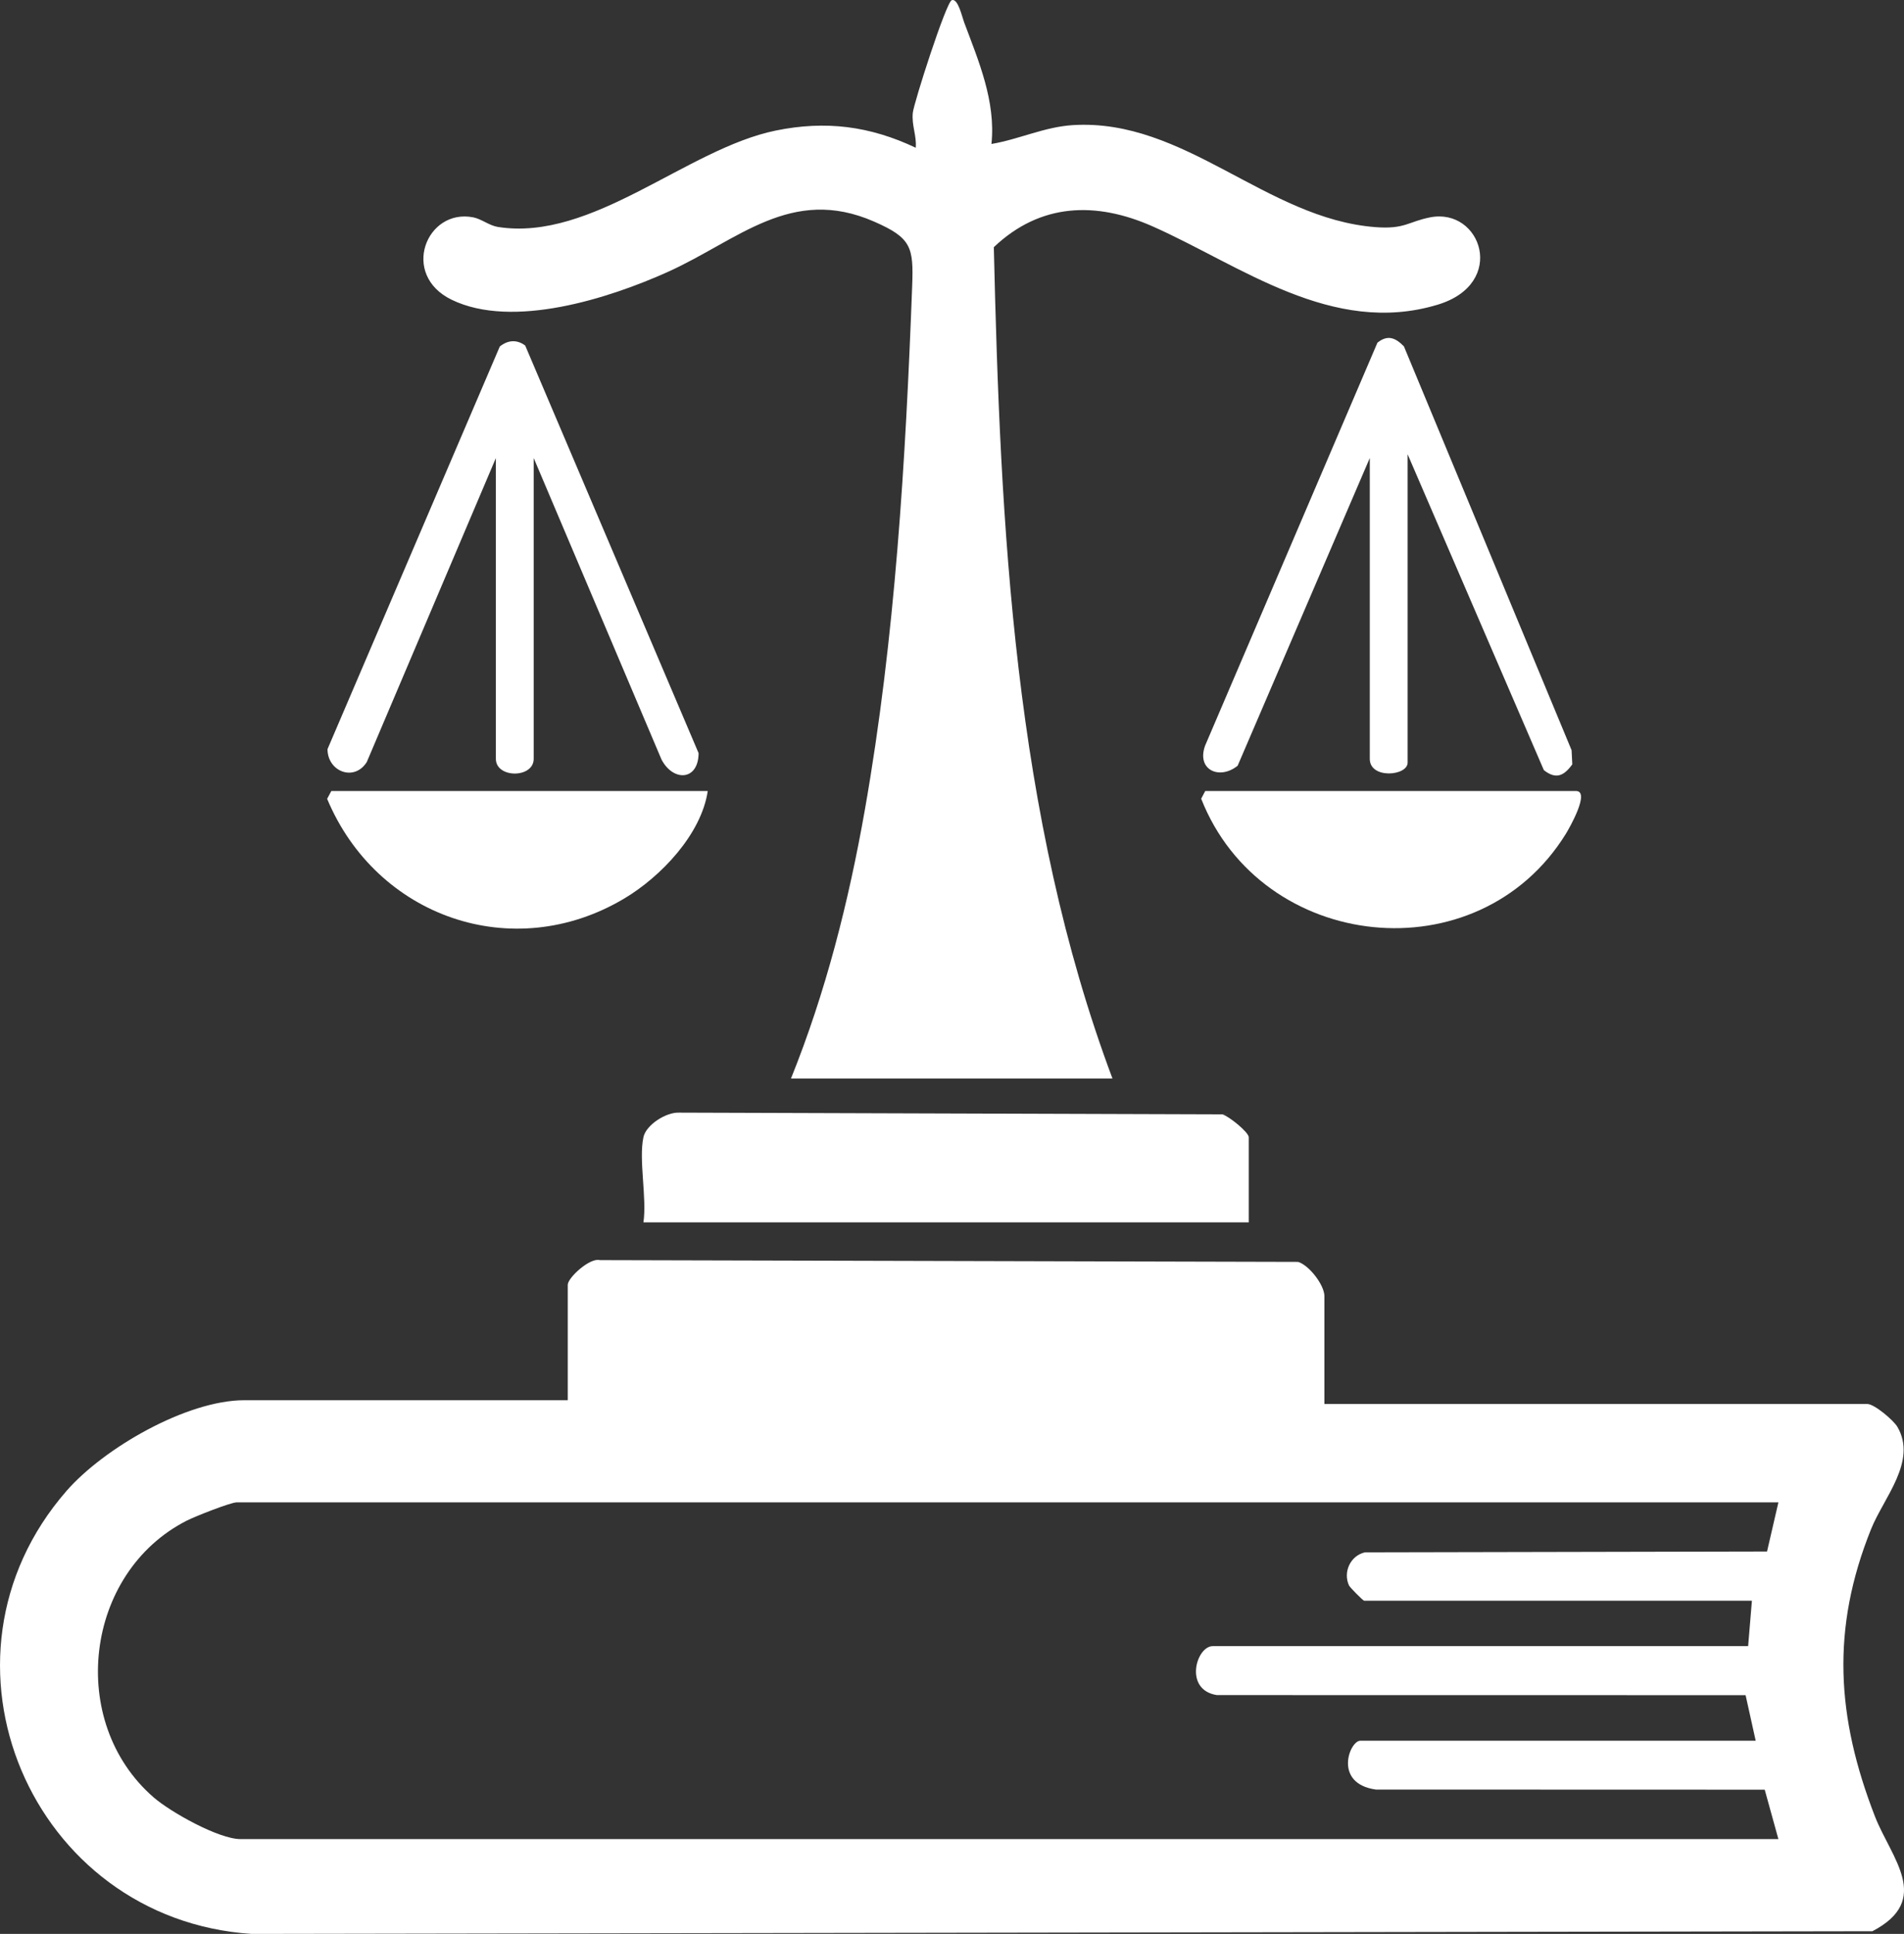
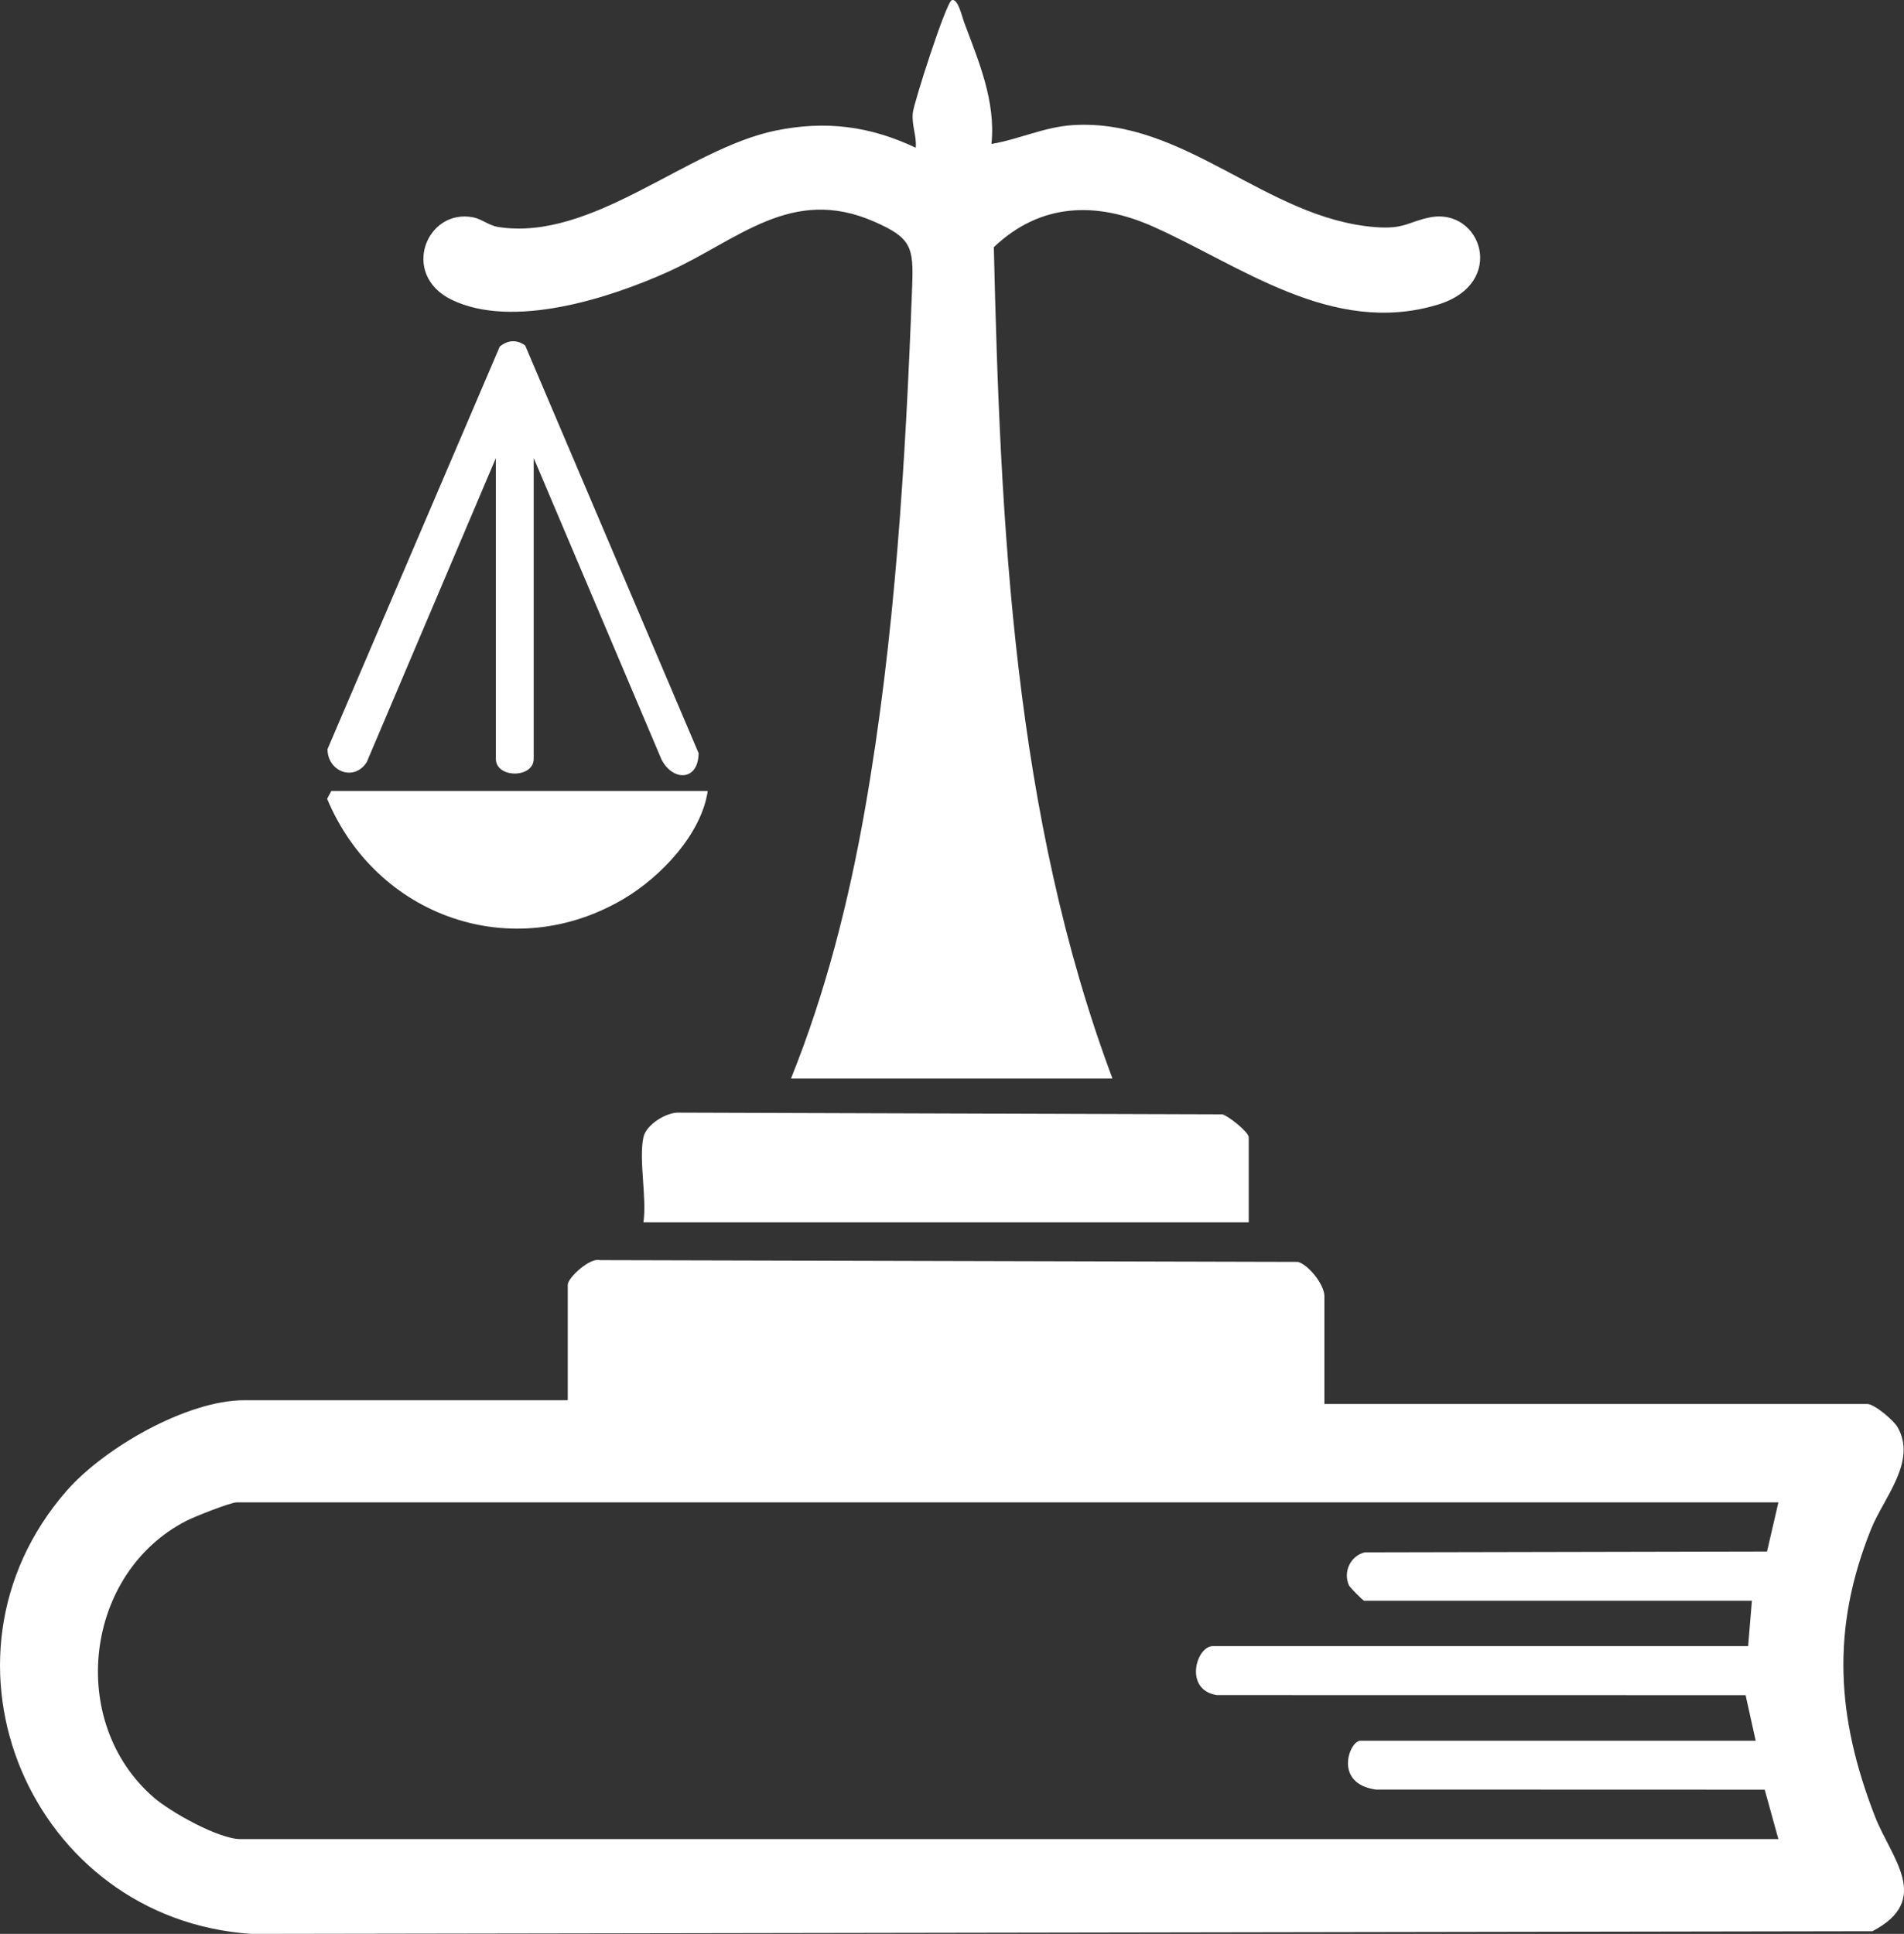
<svg xmlns="http://www.w3.org/2000/svg" id="Layer_2" data-name="Layer 2" viewBox="0 0 962.78 977.74">
  <rect x="0" y="0" width="962.78" height="977.74" fill="#333333" stroke="none" />
  <defs>
    <style>
      .cls-1 {
        fill: #fff;
      }
    </style>
  </defs>
  <g id="Layer_1-2" data-name="Layer 1">
    <path class="cls-1" d="M669.7,709.83h274.52c3.57,0,13.27,8.23,15.22,11.57,10.14,17.36-6.88,35.73-13.27,51.6-20.38,50.55-17.56,95.21,1.91,145.33,8.18,21.05,29.23,42.2-1.3,58.07l-819.51,1.36c-111.64-7.32-167.77-138.9-93.67-223.94,18.87-21.66,60.81-45.89,89.93-45.89h163.56v-58.35c0-3.56,11.15-13.84,16.22-12.48l353.1.89c5.61,1.73,13.29,11.7,13.29,17.32v54.52ZM899.26,759.57H119.71c-3.14,0-21.21,7.18-25.22,9.21-51.87,26.37-60.72,101.81-16.81,139.94,8.59,7.46,32.94,21.1,43.94,21.1h777.64l-6.91-24.99-196.65-.06c-21.64-3.03-13.3-24.69-7.83-24.69h199.91l-5.1-23.03-267.38-.04c-16.82-2.64-10.44-24.75-2.03-24.75h270.69l1.91-22.96h-196.08c-.54,0-7.19-6.73-7.64-7.69-3.14-6.78.69-15.12,8.05-16.77l203.32-.42,5.75-24.86Z" />
    <path class="cls-1" d="M399.96,545.31c17.58-43.65,29.18-89.41,37.35-135.78,15.32-86.95,20.64-176.81,23.94-264.92.74-19.7-.39-24.32-19.24-32.57-42-18.38-68.84,9.5-104.5,25.52-29.6,13.3-78.28,28.94-109.11,14-26.16-12.68-12.8-46.35,10.92-41.67,4.17.82,8.04,4.16,12.49,4.86,47.76,7.52,95.49-39.53,140.42-48.73,25.28-5.18,47.64-2.3,70.83,8.68.49-6.29-2.11-11.15-1.5-17.61.47-4.94,16.86-56.01,19.71-57.01,3.13-1.1,5.24,8.49,6.19,11.03,7.4,19.8,16.12,40.06,13.88,61.68,13.88-2.34,26.83-8.64,41.14-9.53,56.7-3.51,97.73,47.33,153.04,51.58,14.86,1.14,16.63-2.79,27.65-4.95,25.81-5.05,39.18,33.46,3.84,44.15-53.42,16.15-99.75-19.86-144.03-39.52-28.73-12.76-56.85-11.95-80.44,10.45,3.31,141.1,10.14,287.3,60,420.33h-162.61Z" />
    <path class="cls-1" d="M325.35,574.96c1.36-6.3,11.57-12.79,18.18-12.43l274.59.88c3.18.85,13.32,9.01,13.32,11.56v43.04h-306.08c1.81-12.39-2.46-31.63,0-43.04Z" />
    <path class="cls-1" d="M250.75,231.57l-65.3,153.74c-6.38,10.06-19.84,4.77-19.84-6.56l87.11-203.55c4.02-3.29,8.65-3.64,12.85-.51l87.68,206.08c-.09,14.01-12.8,14.54-18.73,3.28l-64.65-152.48v152.08c0,9.93-19.13,9.93-19.13,0v-152.08Z" />
-     <path class="cls-1" d="M692.65,231.57l-66.82,155.57c-9.15,7.38-20.95,2.15-16.44-10.19l87.13-203.7c5.15-4.12,9.08-2.54,13.39,1.87l84.78,204.17.36,7.16c-4.26,5.89-8.3,7.73-14.38,2.92l-68.89-159.7v155.91c0,6.77-19.13,8.42-19.13-1.91v-152.08Z" />
    <path class="cls-1" d="M357.88,399.92c-3.26,21.94-23.75,43.36-42.24,54.37-56.46,33.63-125.32,9.2-150.22-50.41l2.12-3.96h190.34Z" />
-     <path class="cls-1" d="M609.44,399.92h187.47c7.45,0-3.56,19.13-5.12,21.66-44.38,71.76-153.84,59.88-184.4-17.76l2.05-3.9Z" />
  </g>
</svg>